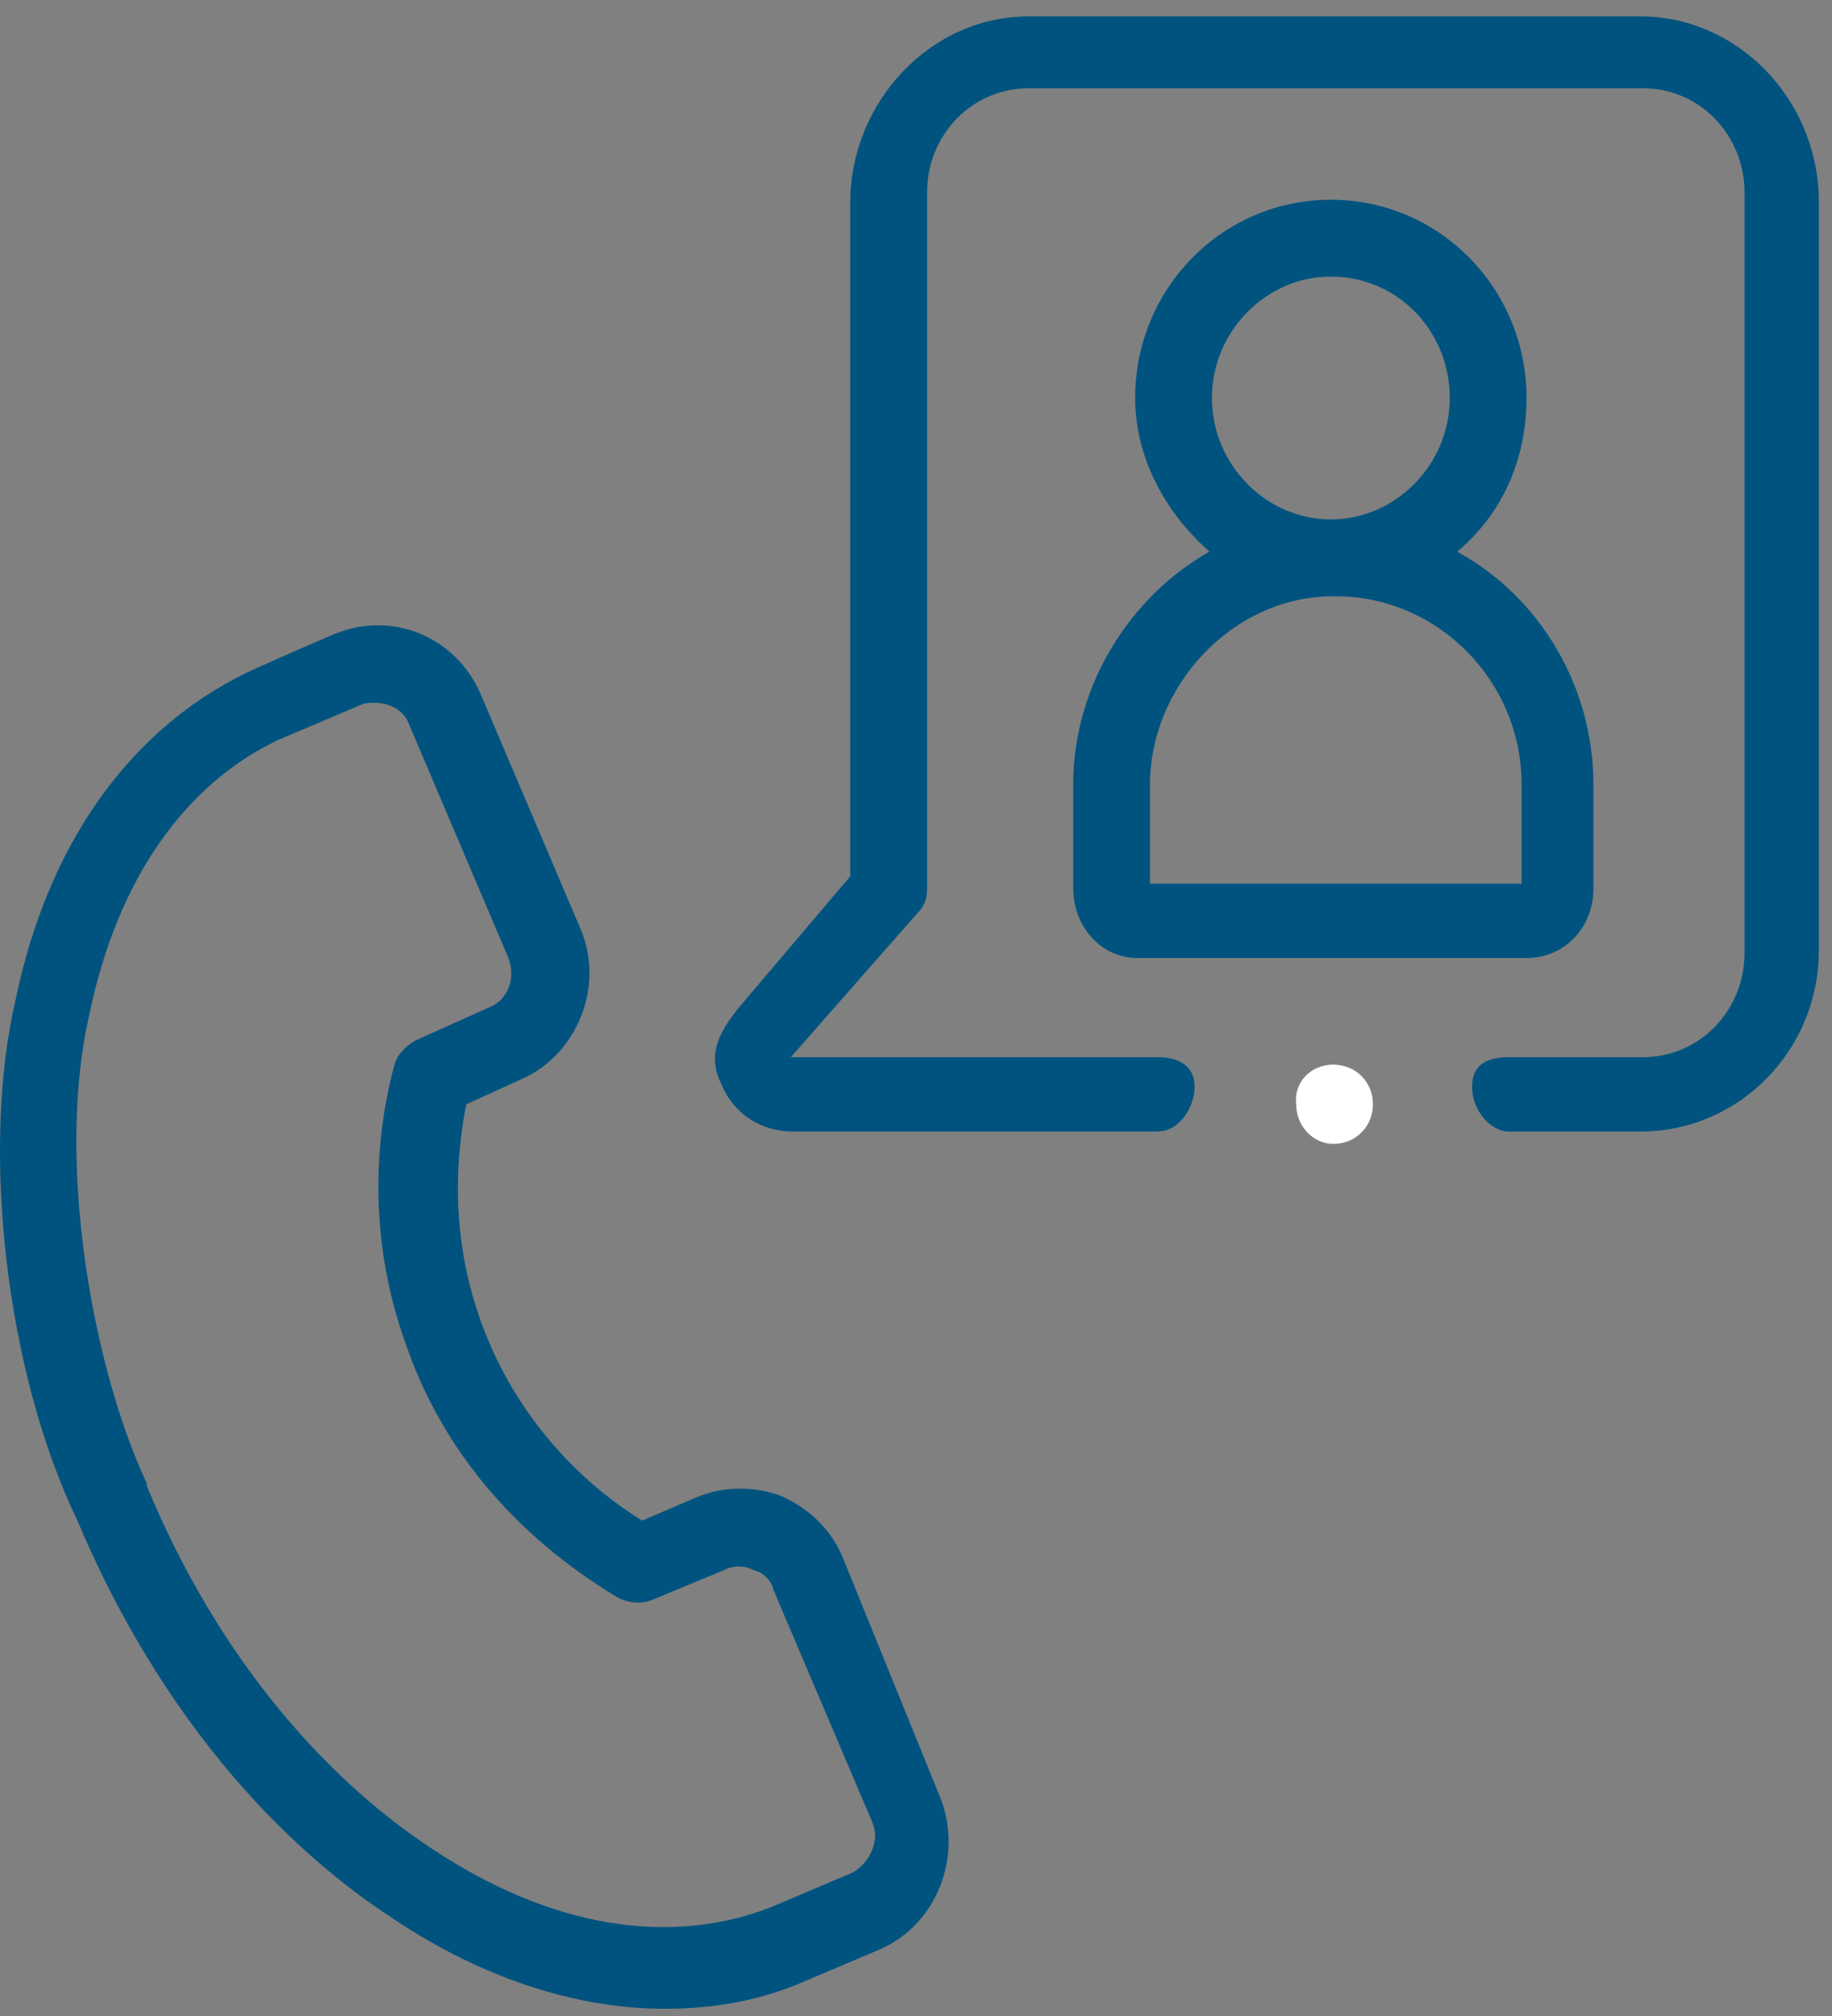
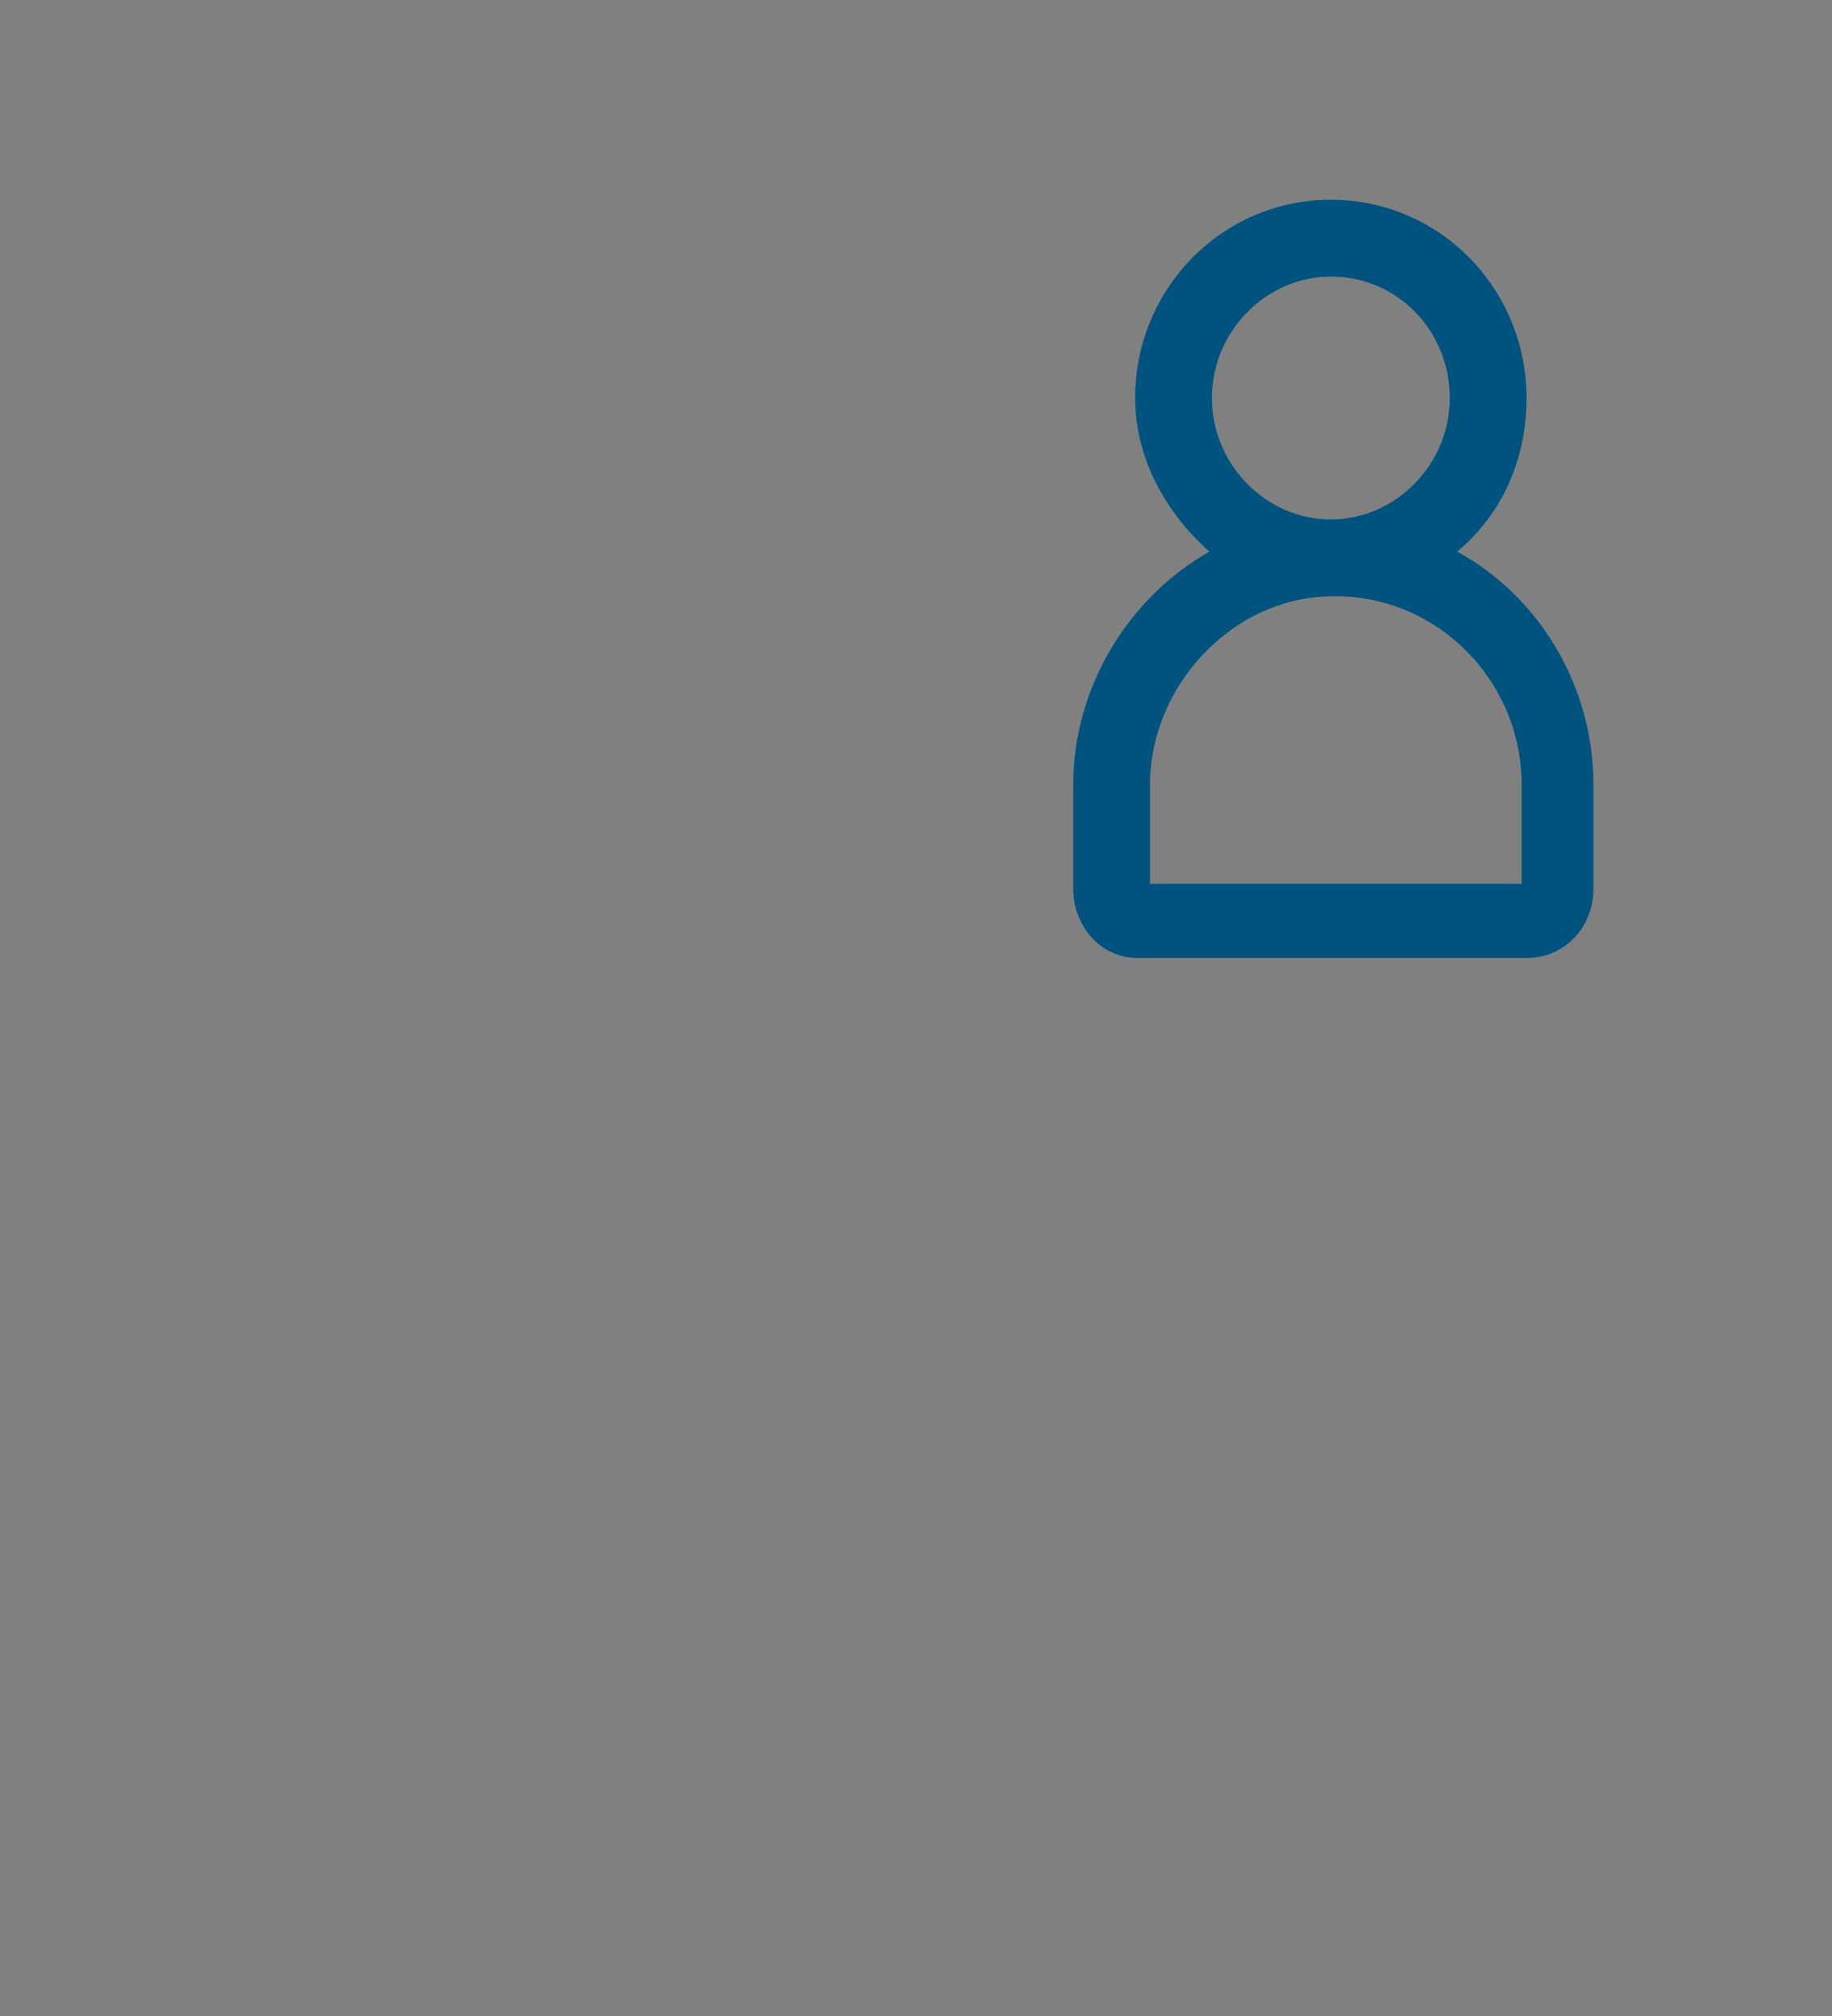
<svg xmlns="http://www.w3.org/2000/svg" width="80" height="88" viewBox="0 0 80 88" fill="none">
  <rect x="0" y="0" width="80" height="88" fill="#808080" stroke="none" />
  <g id="Group 73">
-     <path id="Vector" fill-rule="evenodd" clip-rule="evenodd" d="M71.637 0.715H44.919C40.592 0.715 37.13 4.501 37.13 8.828V38.25L32.263 43.983C31.397 45.065 30.857 46.039 31.506 47.337C32.046 48.635 33.236 49.392 34.642 49.392H50.544C51.517 49.392 52.166 48.31 52.166 47.445C52.166 46.471 51.409 46.147 50.544 46.147H34.642C34.642 46.147 34.534 46.147 34.534 46.039C34.534 45.931 34.534 46.147 34.534 46.147L40.051 39.873C40.376 39.548 40.484 39.224 40.484 38.791V8.395C40.484 5.907 42.431 3.852 44.919 3.852H71.745C74.233 3.852 76.18 5.907 76.18 8.395V41.604C76.18 44.092 74.233 46.147 71.745 46.147H65.904C64.93 46.147 64.281 46.471 64.281 47.445C64.281 48.419 65.039 49.392 65.904 49.392H71.637C75.964 49.392 79.425 45.822 79.425 41.495V8.611C79.317 4.284 75.856 0.715 71.637 0.715ZM37.239 81.735L33.669 83.25C29.234 84.981 24.042 84.115 18.958 80.762C13.657 77.3 9.222 71.675 6.41 64.861V64.752C4.03 59.668 2.407 50.582 3.922 44.2C5.112 38.467 8.032 34.248 12.143 32.301L15.713 30.787C15.929 30.678 16.145 30.678 16.361 30.678C17.011 30.678 17.66 31.003 17.876 31.652L22.203 41.82C22.527 42.685 22.203 43.659 21.337 43.983L18.2 45.39C17.768 45.606 17.335 46.039 17.227 46.471C16.578 48.851 15.821 53.503 17.768 58.803C20.039 65.293 25.015 68.538 26.962 69.728C27.395 69.945 27.936 70.053 28.477 69.837L31.614 68.538C32.046 68.322 32.479 68.322 32.912 68.538C33.344 68.647 33.669 68.971 33.777 69.404L38.104 79.572C38.428 80.329 37.996 81.303 37.239 81.735ZM36.806 67.998C36.265 66.7 35.291 65.834 34.102 65.293C32.912 64.861 31.506 64.861 30.316 65.401L28.044 66.375C26.097 65.185 22.744 62.481 21.013 57.721C19.607 53.827 19.931 50.366 20.364 48.202L22.744 47.12C25.232 46.039 26.421 43.01 25.34 40.522L21.013 30.354C19.931 27.758 17.011 26.568 14.414 27.758C13.116 28.299 10.953 29.272 10.737 29.38C5.653 31.868 2.083 36.844 0.677 43.659C-0.838 50.149 0.244 59.885 3.381 66.375C6.518 73.839 11.386 80.005 17.227 83.791C21.121 86.387 25.232 87.685 29.018 87.685C31.073 87.685 33.02 87.36 34.859 86.603L38.428 85.089C40.916 84.007 42.106 80.978 41.025 78.382L36.806 67.998Z" fill="#00537F" />
    <path id="Vector_2" fill-rule="evenodd" clip-rule="evenodd" d="M58.224 26.027H58.332C62.767 26.027 66.445 29.705 66.445 34.248V38.575H50.219V34.464C50.111 30.029 53.789 26.027 58.224 26.027ZM52.923 17.373C52.923 14.453 55.303 12.073 58.116 12.073C61.036 12.073 63.308 14.453 63.308 17.373C63.308 20.294 60.928 22.674 58.116 22.674C55.303 22.674 52.923 20.294 52.923 17.373ZM46.866 34.248V38.791C46.866 40.414 48.056 41.82 49.678 41.82H66.661C68.284 41.82 69.582 40.522 69.582 38.791V34.248C69.582 29.921 67.202 26.027 63.632 24.08C65.579 22.457 66.661 20.077 66.661 17.373C66.661 12.614 62.875 8.719 58.116 8.719C53.356 8.719 49.57 12.614 49.57 17.373C49.57 20.077 50.976 22.457 52.815 24.08C49.354 26.027 46.866 29.921 46.866 34.248Z" fill="#00537F" />
-     <path id="Vector_3" d="M58.223 46.471C59.197 46.471 59.954 47.228 59.954 48.202C59.954 49.175 59.197 49.933 58.223 49.933C57.358 49.933 56.601 49.175 56.601 48.202C56.492 47.228 57.25 46.471 58.223 46.471Z" fill="white" />
  </g>
</svg>